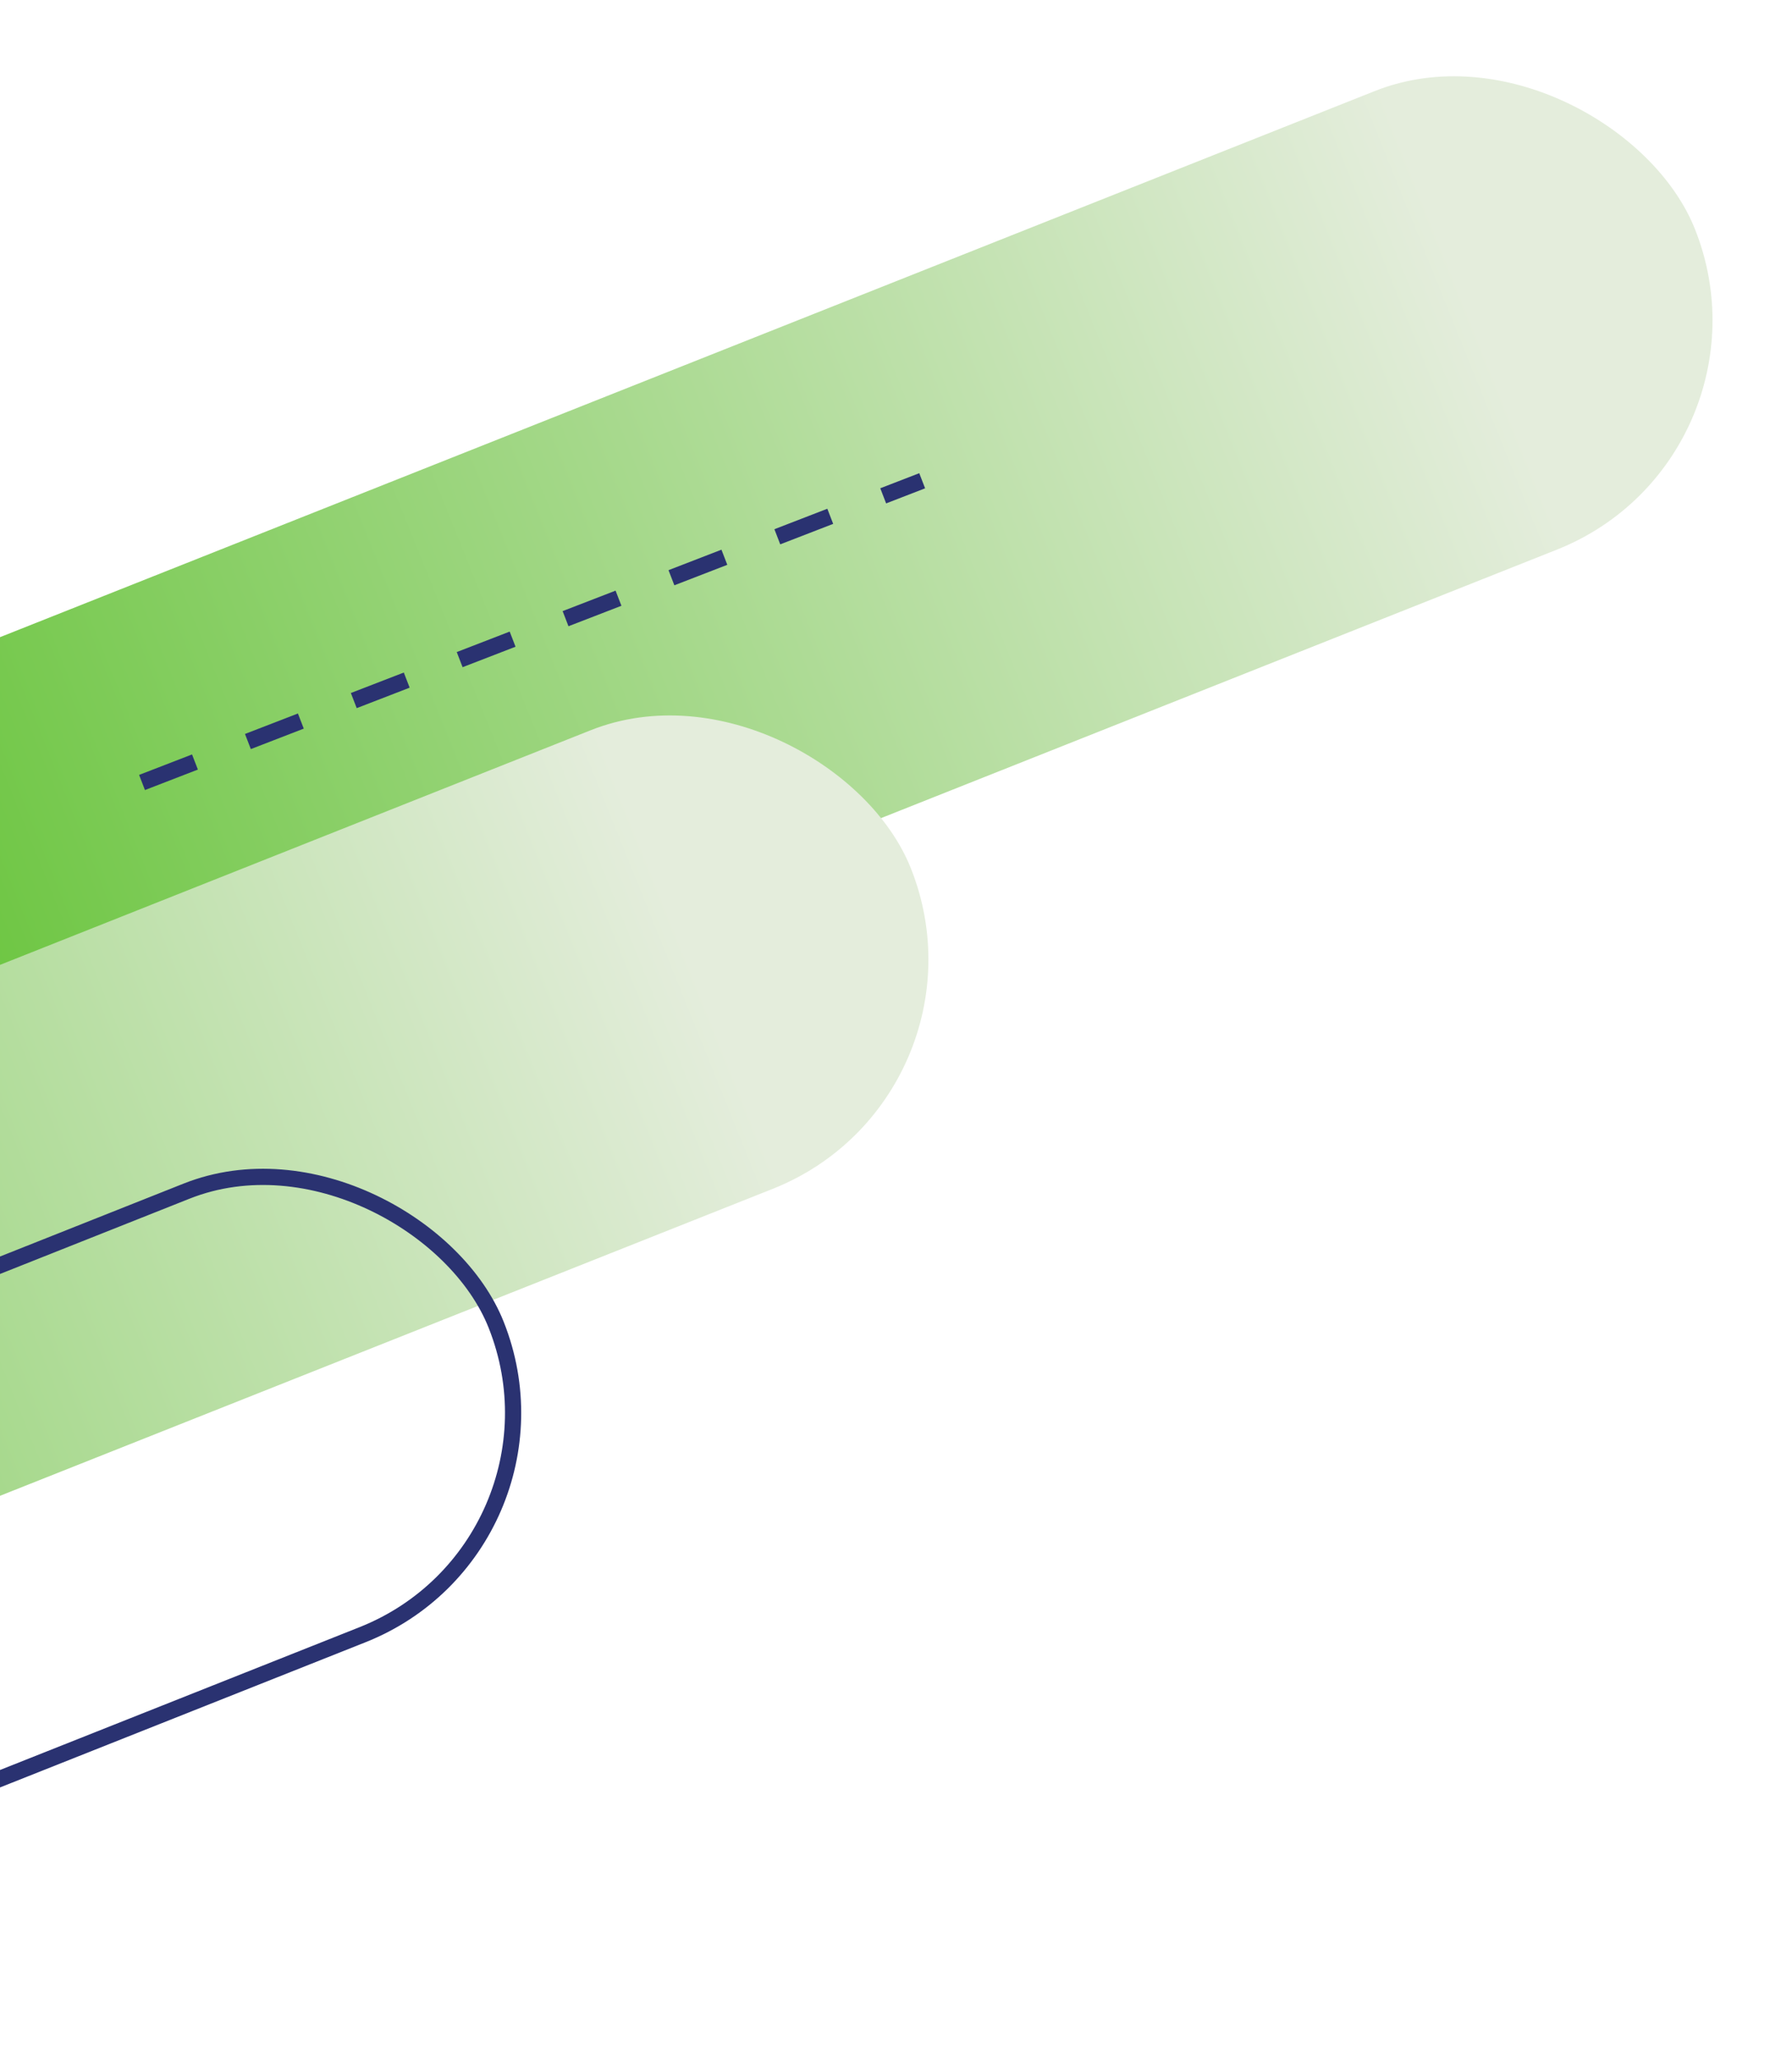
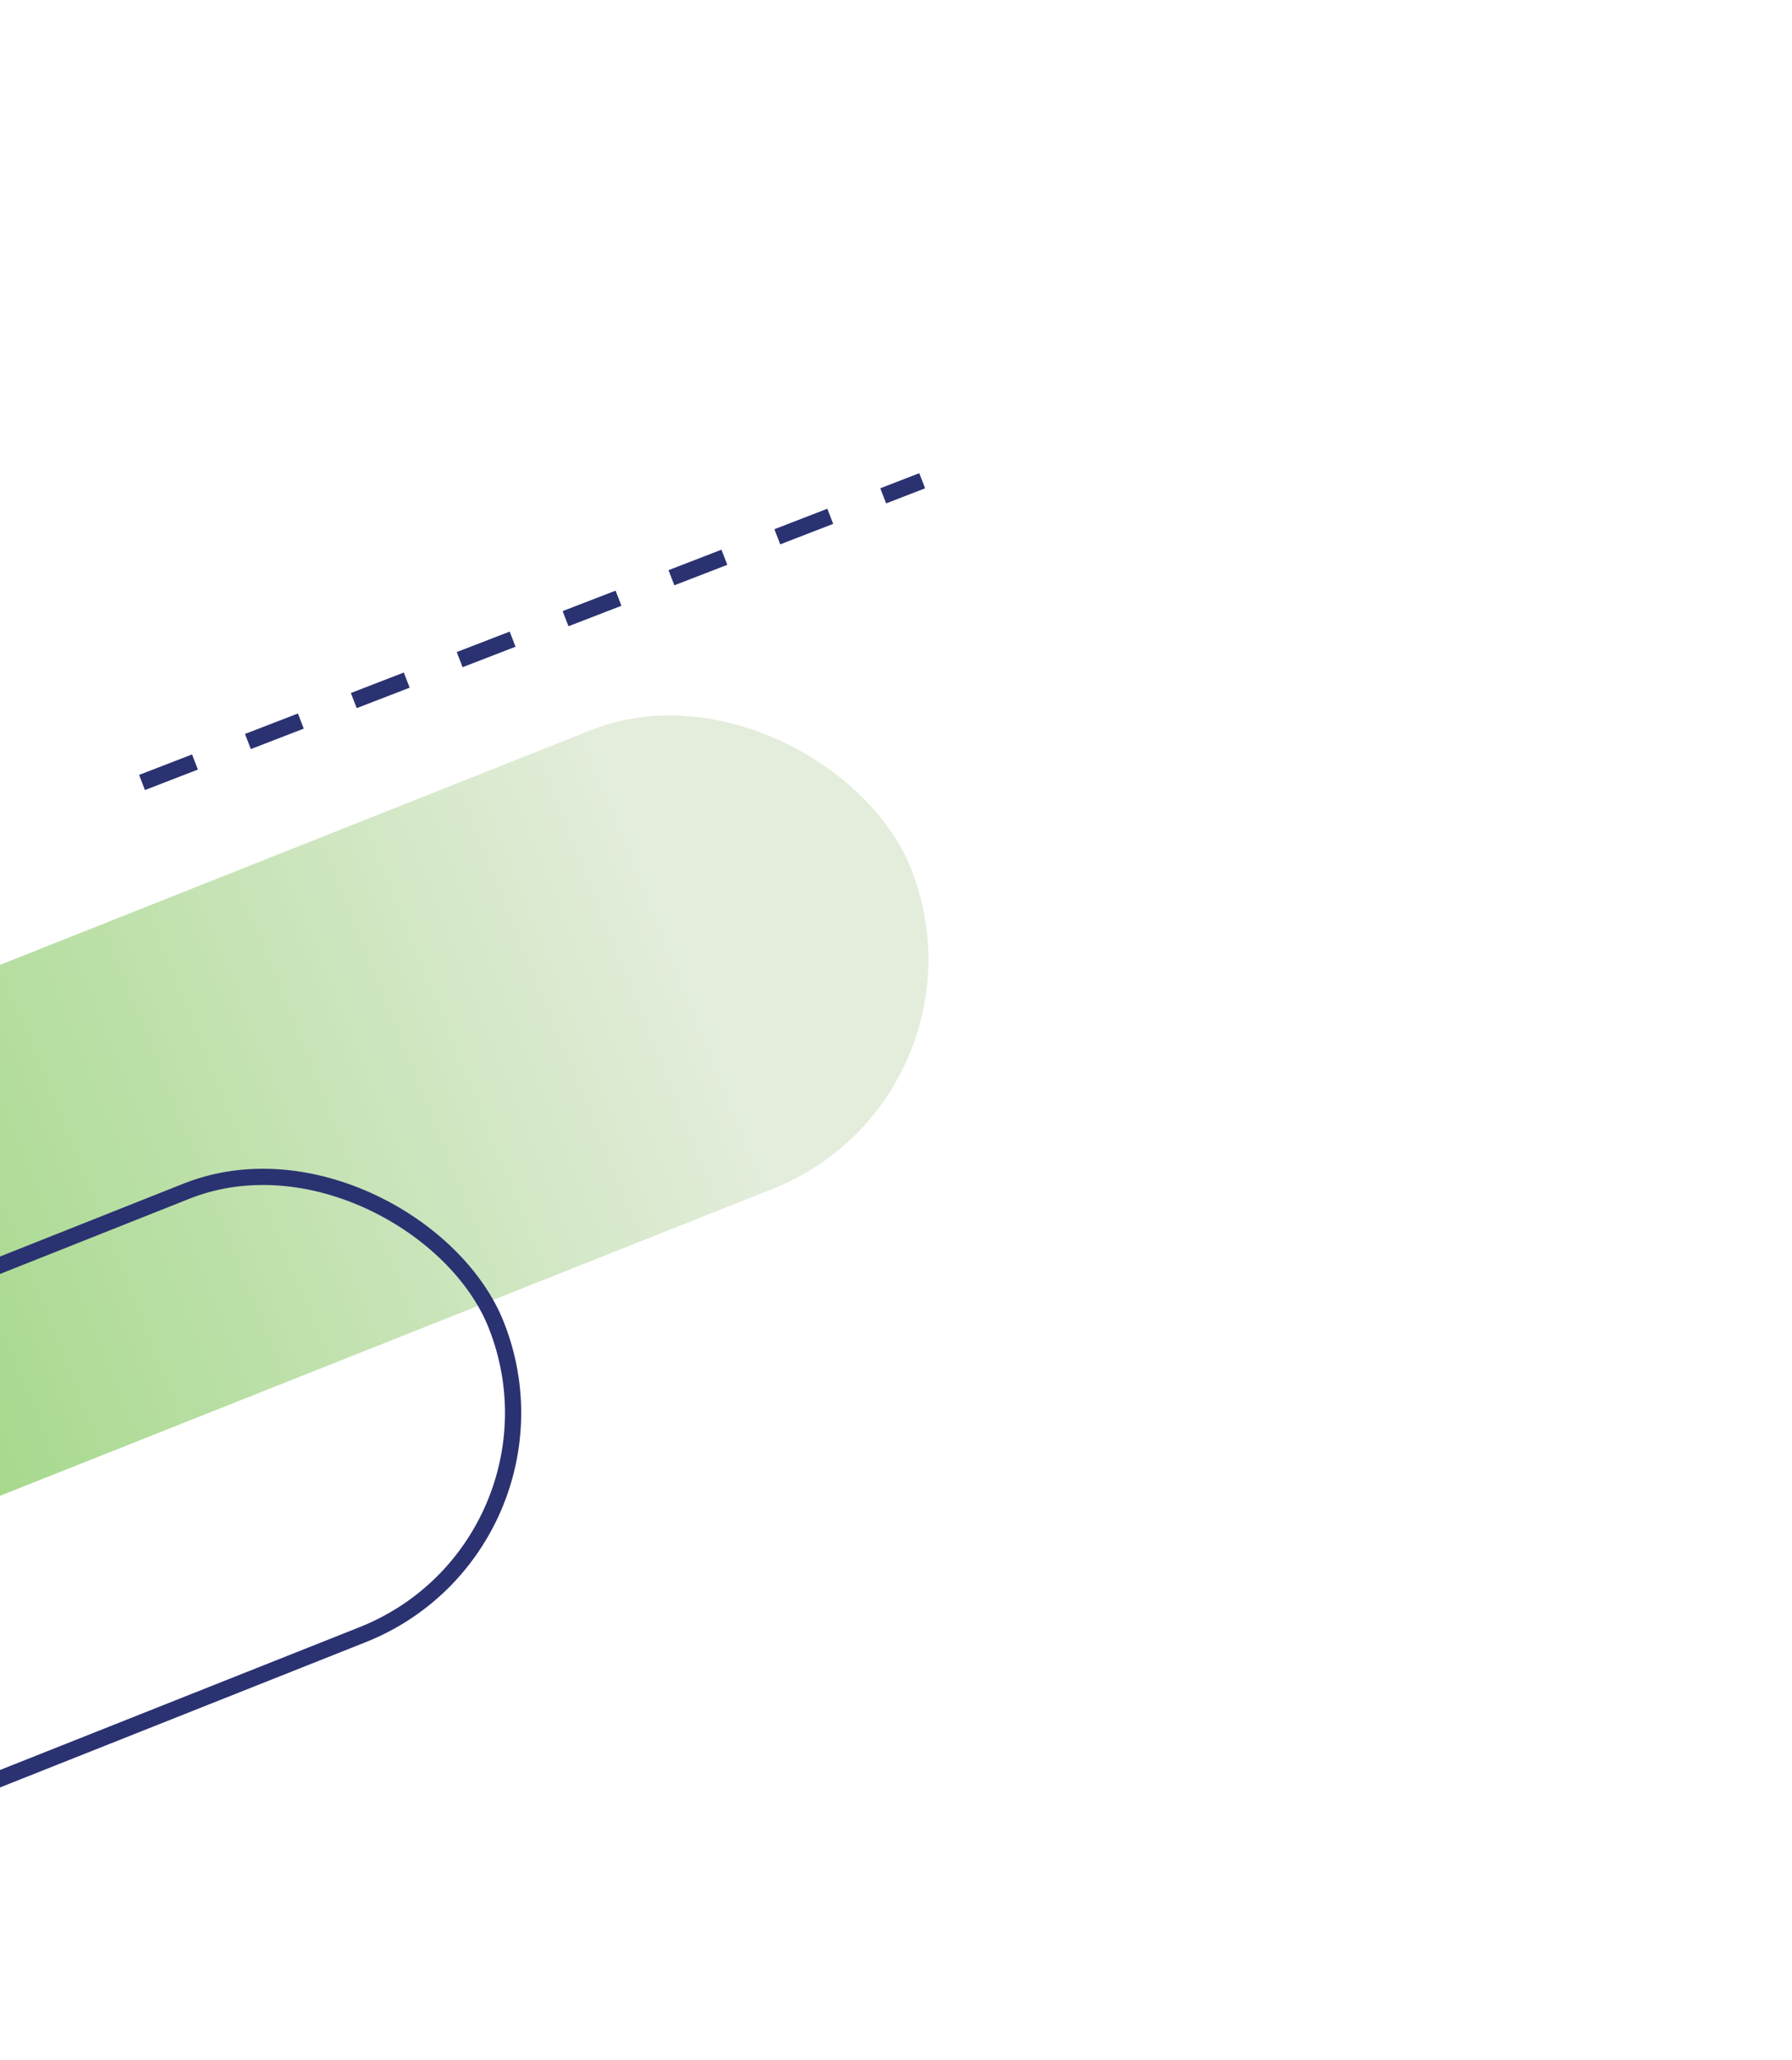
<svg xmlns="http://www.w3.org/2000/svg" width="221" height="254" viewBox="0 0 221 254" fill="none">
-   <rect x="-73.569" y="107.772" width="292" height="60.835" rx="30.417" transform="rotate(-21.659 -73.569 107.772)" fill="url(#paint0_linear)" />
  <rect x="-170.268" y="186.575" width="292" height="60.835" rx="30.417" transform="rotate(-21.659 -170.268 186.575)" fill="url(#paint1_linear)" />
  <rect x="-104.968" y="197.675" width="167.102" height="58.835" rx="29.417" transform="rotate(-21.659 -104.968 197.675)" stroke="#2A3271" stroke-width="2" />
  <line x1="17.515" y1="96.47" x2="113.729" y2="59.271" stroke="#2A3271" stroke-width="2" stroke-dasharray="7 7" />
  <defs>
    <linearGradient id="paint0_linear" x1="-68.766" y1="137.977" x2="189.04" y2="136.732" gradientUnits="userSpaceOnUse">
      <stop stop-color="#4CBB17" />
      <stop offset="1" stop-color="#E4EDDC" />
    </linearGradient>
    <linearGradient id="paint1_linear" x1="-165.464" y1="216.78" x2="92.342" y2="215.535" gradientUnits="userSpaceOnUse">
      <stop stop-color="#4CBB17" />
      <stop offset="1" stop-color="#E4EDDC" />
    </linearGradient>
  </defs>
</svg>